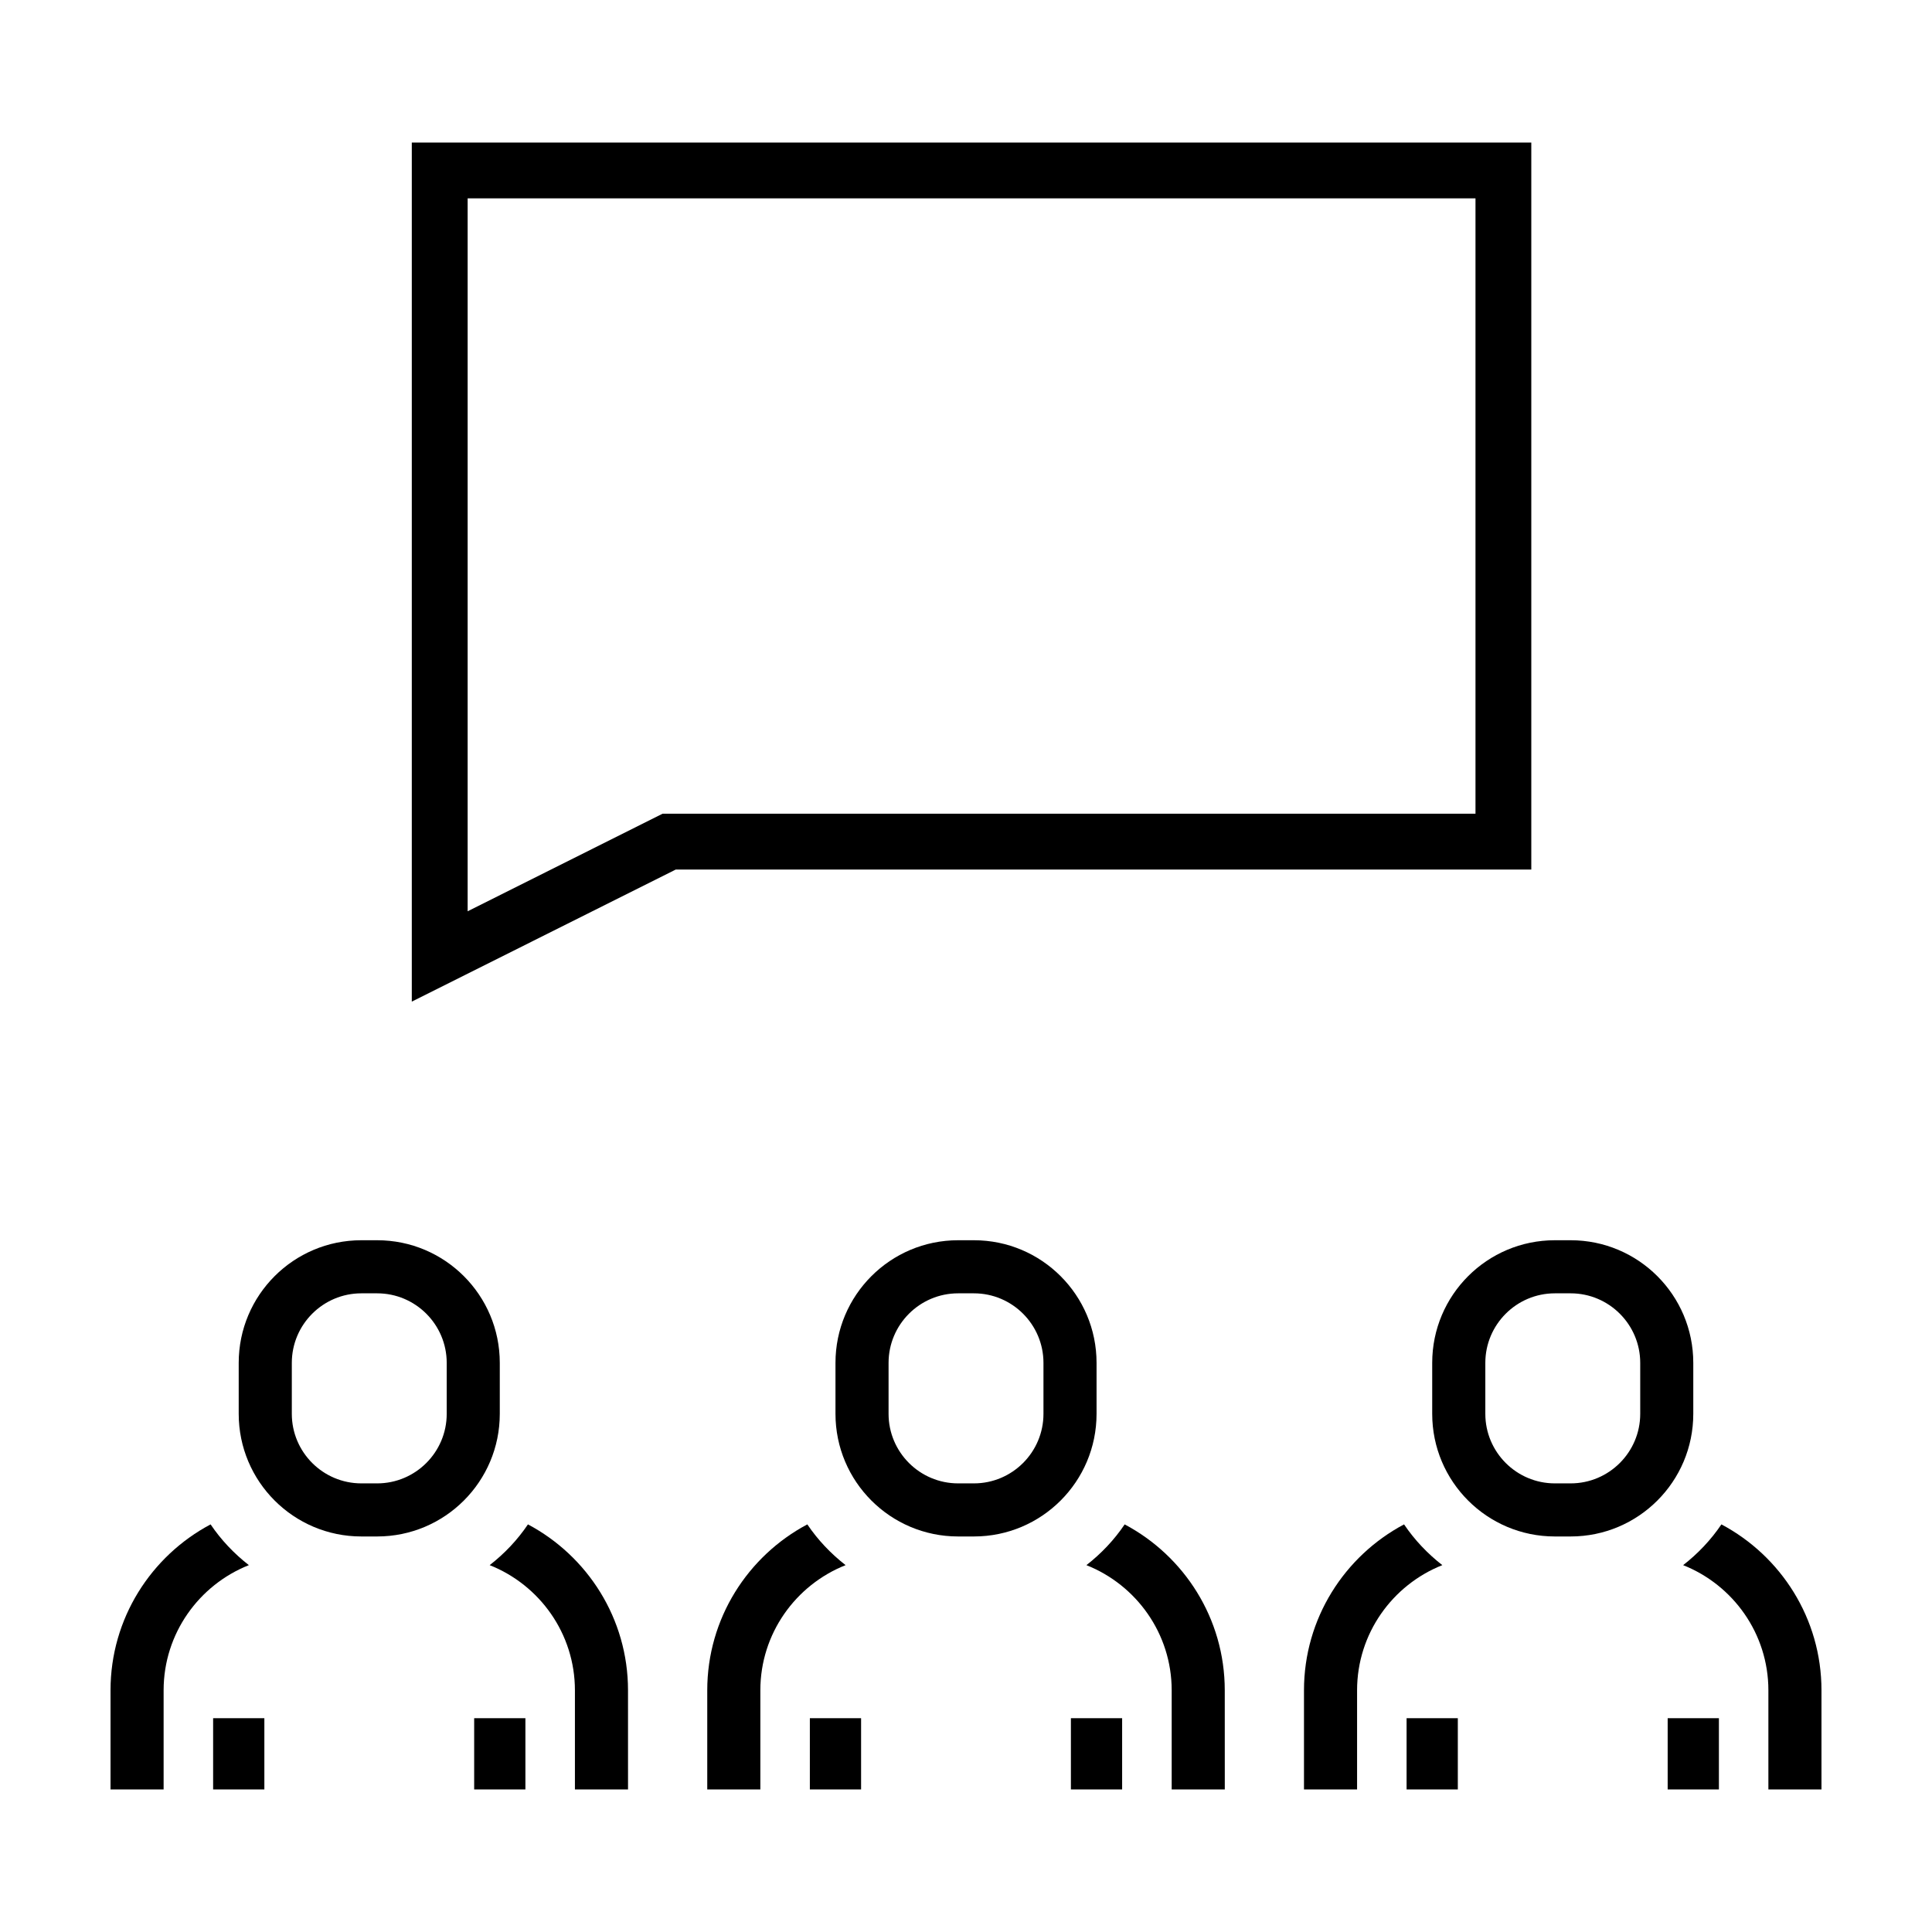
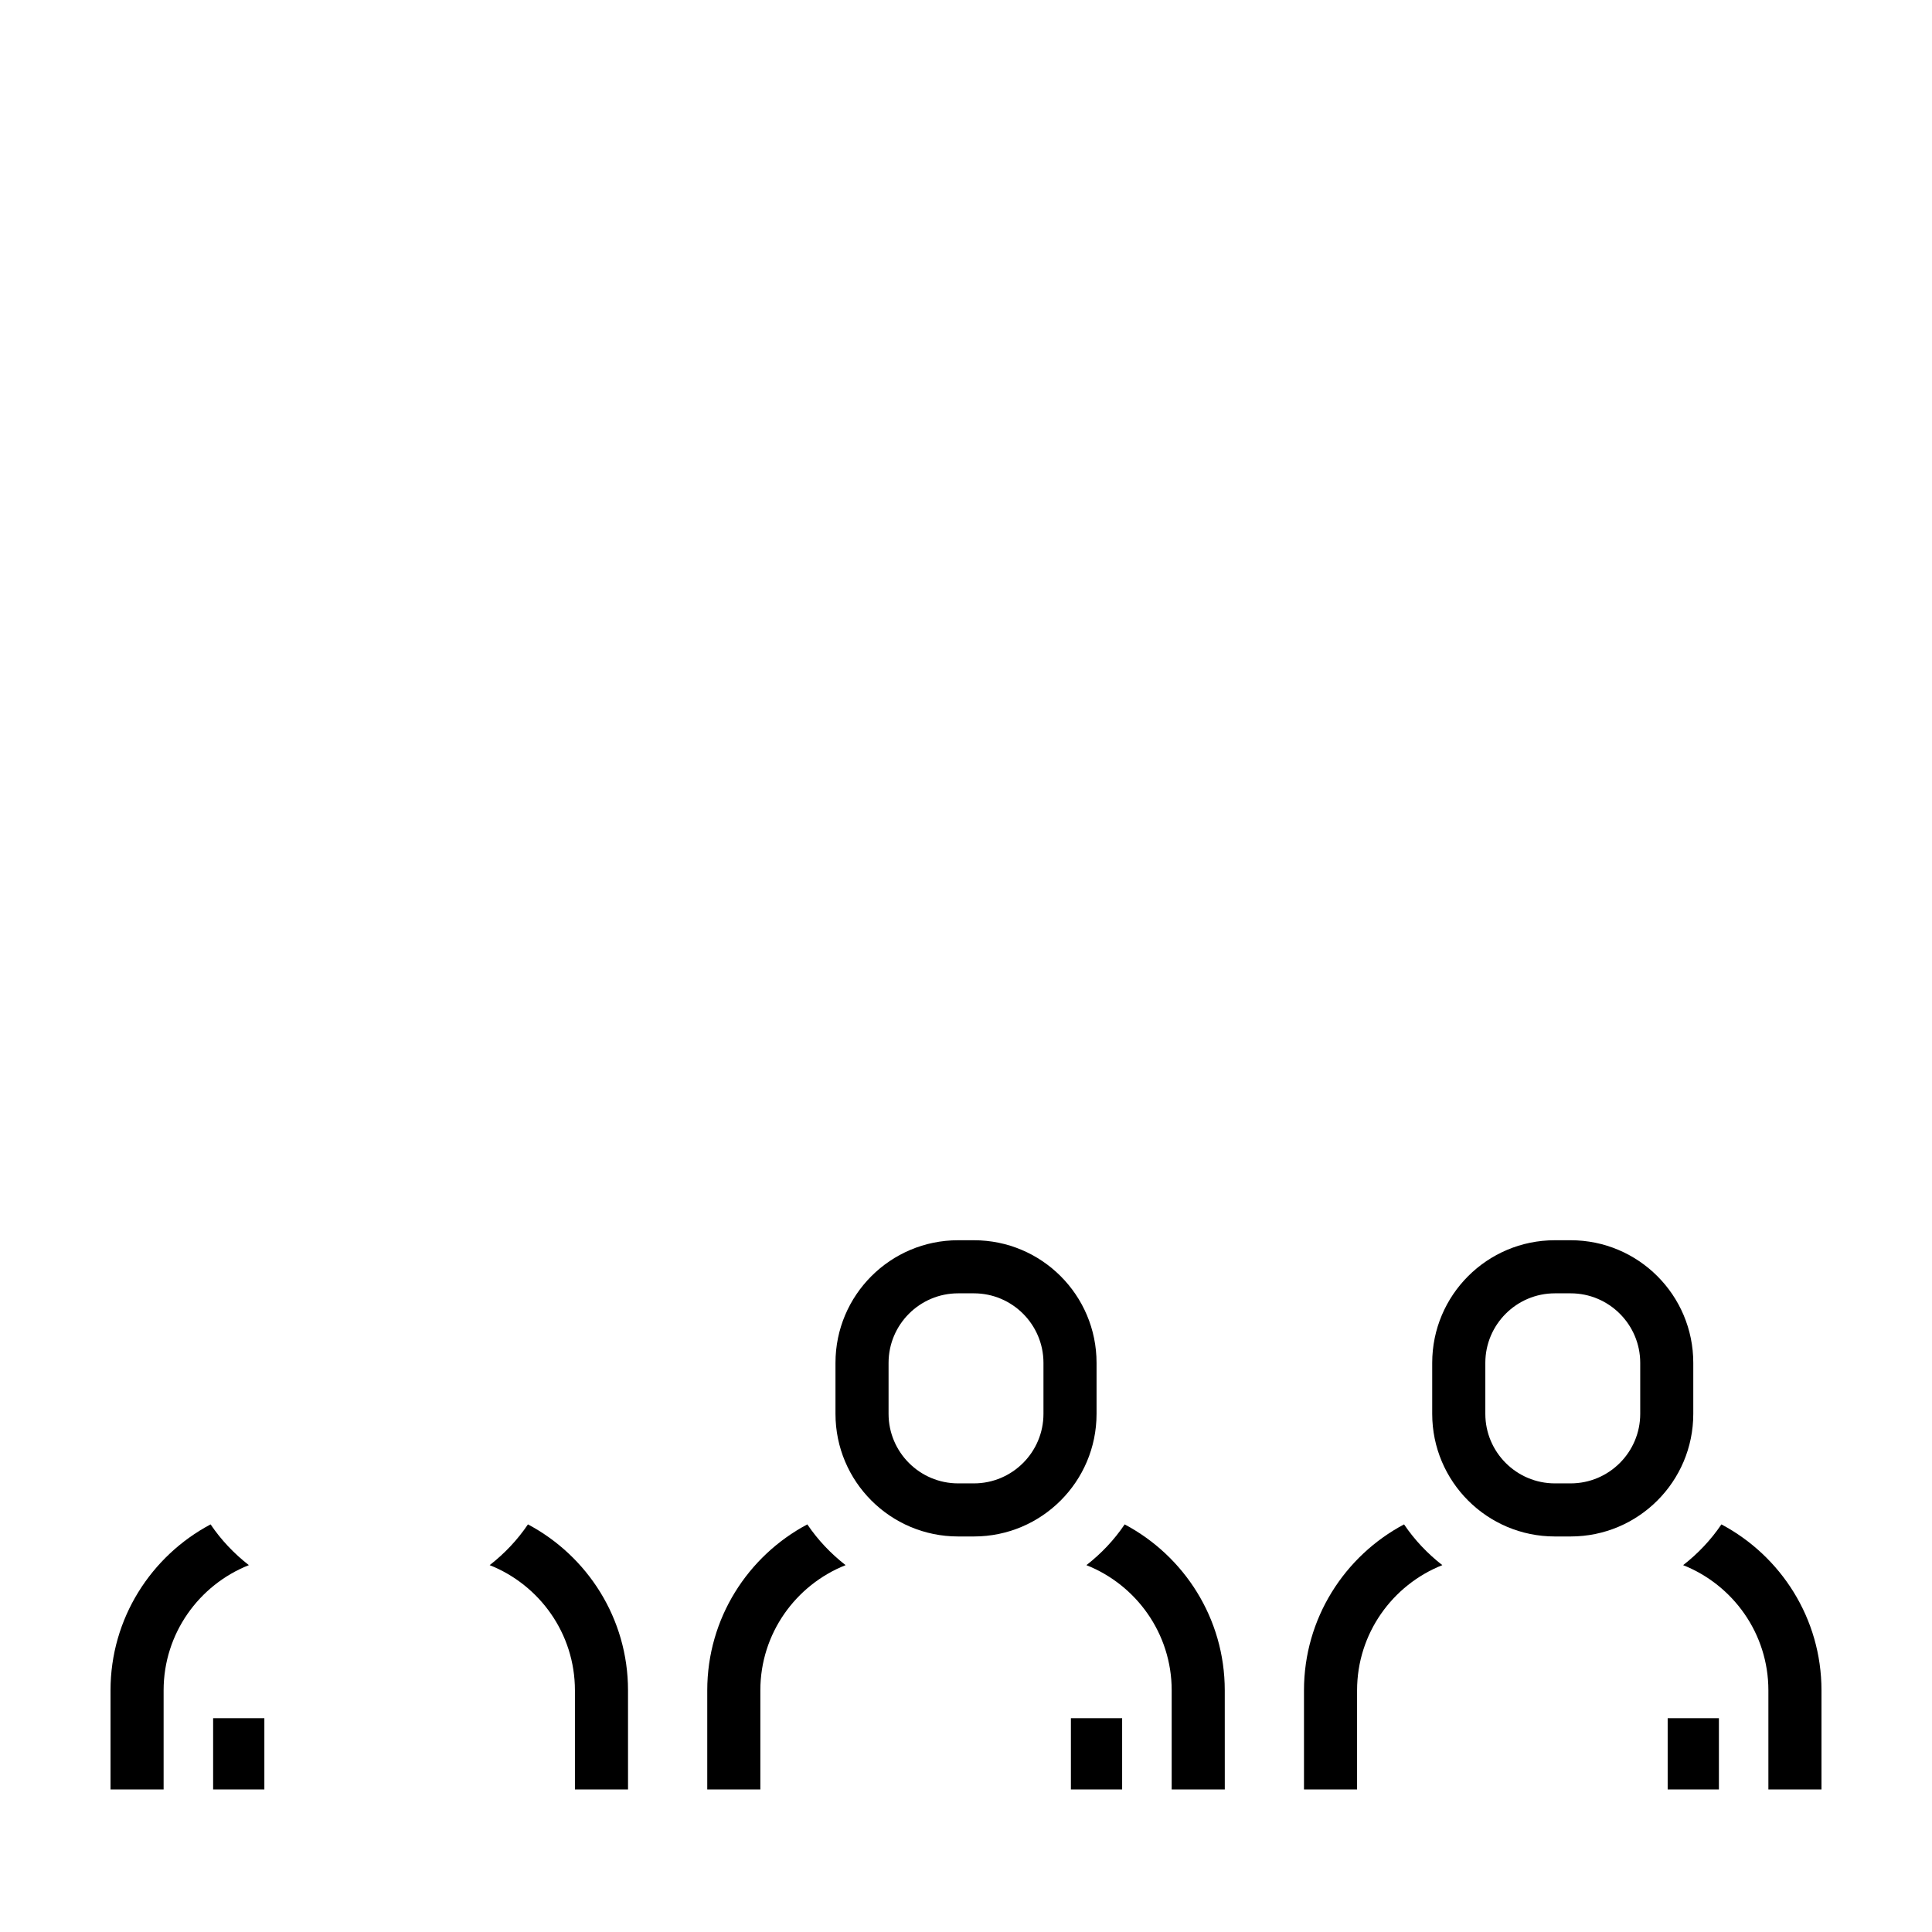
<svg xmlns="http://www.w3.org/2000/svg" fill="#000000" width="800px" height="800px" version="1.1" viewBox="144 144 512 512">
  <g>
-     <path d="m549.81 374.44v-192.66h-296.68v227.66l69.949-35zm-281.88 11.059v-188.93h267.09v163.07h-215.43z" />
    <path d="m503.64 591.95c0-15.055 9.383-27.93 22.59-33.172-3.914-3.055-7.359-6.676-10.141-10.801-15.754 8.363-26.52 24.922-26.52 43.973v26.27h14.07z" />
    <path d="m590.05 558.78c13.211 5.238 22.59 18.117 22.59 33.172v26.27h14.07v-26.27c0-19.051-10.766-35.609-26.52-43.973-2.785 4.129-6.227 7.75-10.141 10.801z" />
    <path d="m556.05 551.18h4.188c17.949 0 32.5-14.551 32.5-32.5v-13.504c0-17.949-14.551-32.5-32.5-32.5h-4.188c-17.949 0-32.5 14.551-32.5 32.5v13.504c0 17.941 14.551 32.5 32.5 32.5zm-18.422-46.004c0-10.16 8.266-18.43 18.43-18.43h4.188c10.16 0 18.43 8.266 18.43 18.43v13.504c0 10.16-8.266 18.43-18.43 18.43h-4.188c-10.16 0-18.43-8.266-18.43-18.43z" />
-     <path d="m516.76 599.34h13.578v18.879h-13.578z" />
    <path d="m585.95 599.34h13.578v18.879h-13.578z" />
    <path d="m345.5 591.95c0-15.055 9.383-27.93 22.59-33.172-3.914-3.055-7.359-6.676-10.141-10.801-15.754 8.363-26.52 24.922-26.52 43.973v26.27h14.07z" />
    <path d="m431.91 558.78c13.211 5.238 22.598 18.117 22.598 33.172v26.27h14.074l-0.008-26.27c0-19.051-10.766-35.609-26.527-43.973-2.777 4.129-6.223 7.75-10.137 10.801z" />
    <path d="m397.91 551.18h4.188c17.949 0 32.5-14.551 32.5-32.5v-13.504c0-17.949-14.551-32.5-32.5-32.5h-4.188c-17.949 0-32.5 14.551-32.5 32.5v13.504c0 17.941 14.551 32.5 32.5 32.5zm-18.43-46.004c0-10.16 8.266-18.43 18.43-18.43h4.188c10.16 0 18.43 8.266 18.43 18.43v13.504c0 10.16-8.266 18.43-18.43 18.43h-4.188c-10.16 0-18.43-8.266-18.43-18.43z" />
-     <path d="m358.62 599.34h13.578v18.879h-13.578z" />
    <path d="m427.8 599.34h13.578v18.879h-13.578z" />
    <path d="m187.36 591.95c0-15.055 9.383-27.93 22.59-33.172-3.914-3.055-7.359-6.676-10.141-10.801-15.754 8.363-26.52 24.926-26.52 43.973v26.27h14.07z" />
    <path d="m273.77 558.78c13.211 5.238 22.59 18.117 22.59 33.172v26.27h14.074l-0.004-26.27c0-19.051-10.766-35.609-26.52-43.973-2.781 4.129-6.227 7.75-10.141 10.801z" />
-     <path d="m239.76 551.18h4.188c17.949 0 32.5-14.551 32.5-32.5v-13.504c0-17.949-14.551-32.5-32.5-32.5h-4.188c-17.949 0-32.5 14.551-32.5 32.5v13.504c0 17.941 14.555 32.5 32.5 32.5zm-18.426-46.004c0-10.16 8.266-18.43 18.43-18.43h4.188c10.16 0 18.43 8.266 18.43 18.43v13.504c0 10.16-8.266 18.43-18.43 18.43h-4.188c-10.16 0-18.43-8.266-18.43-18.43z" />
    <path d="m200.48 599.34h13.578v18.879h-13.578z" />
-     <path d="m269.66 599.34h13.578v18.879h-13.578z" />
  </g>
</svg>